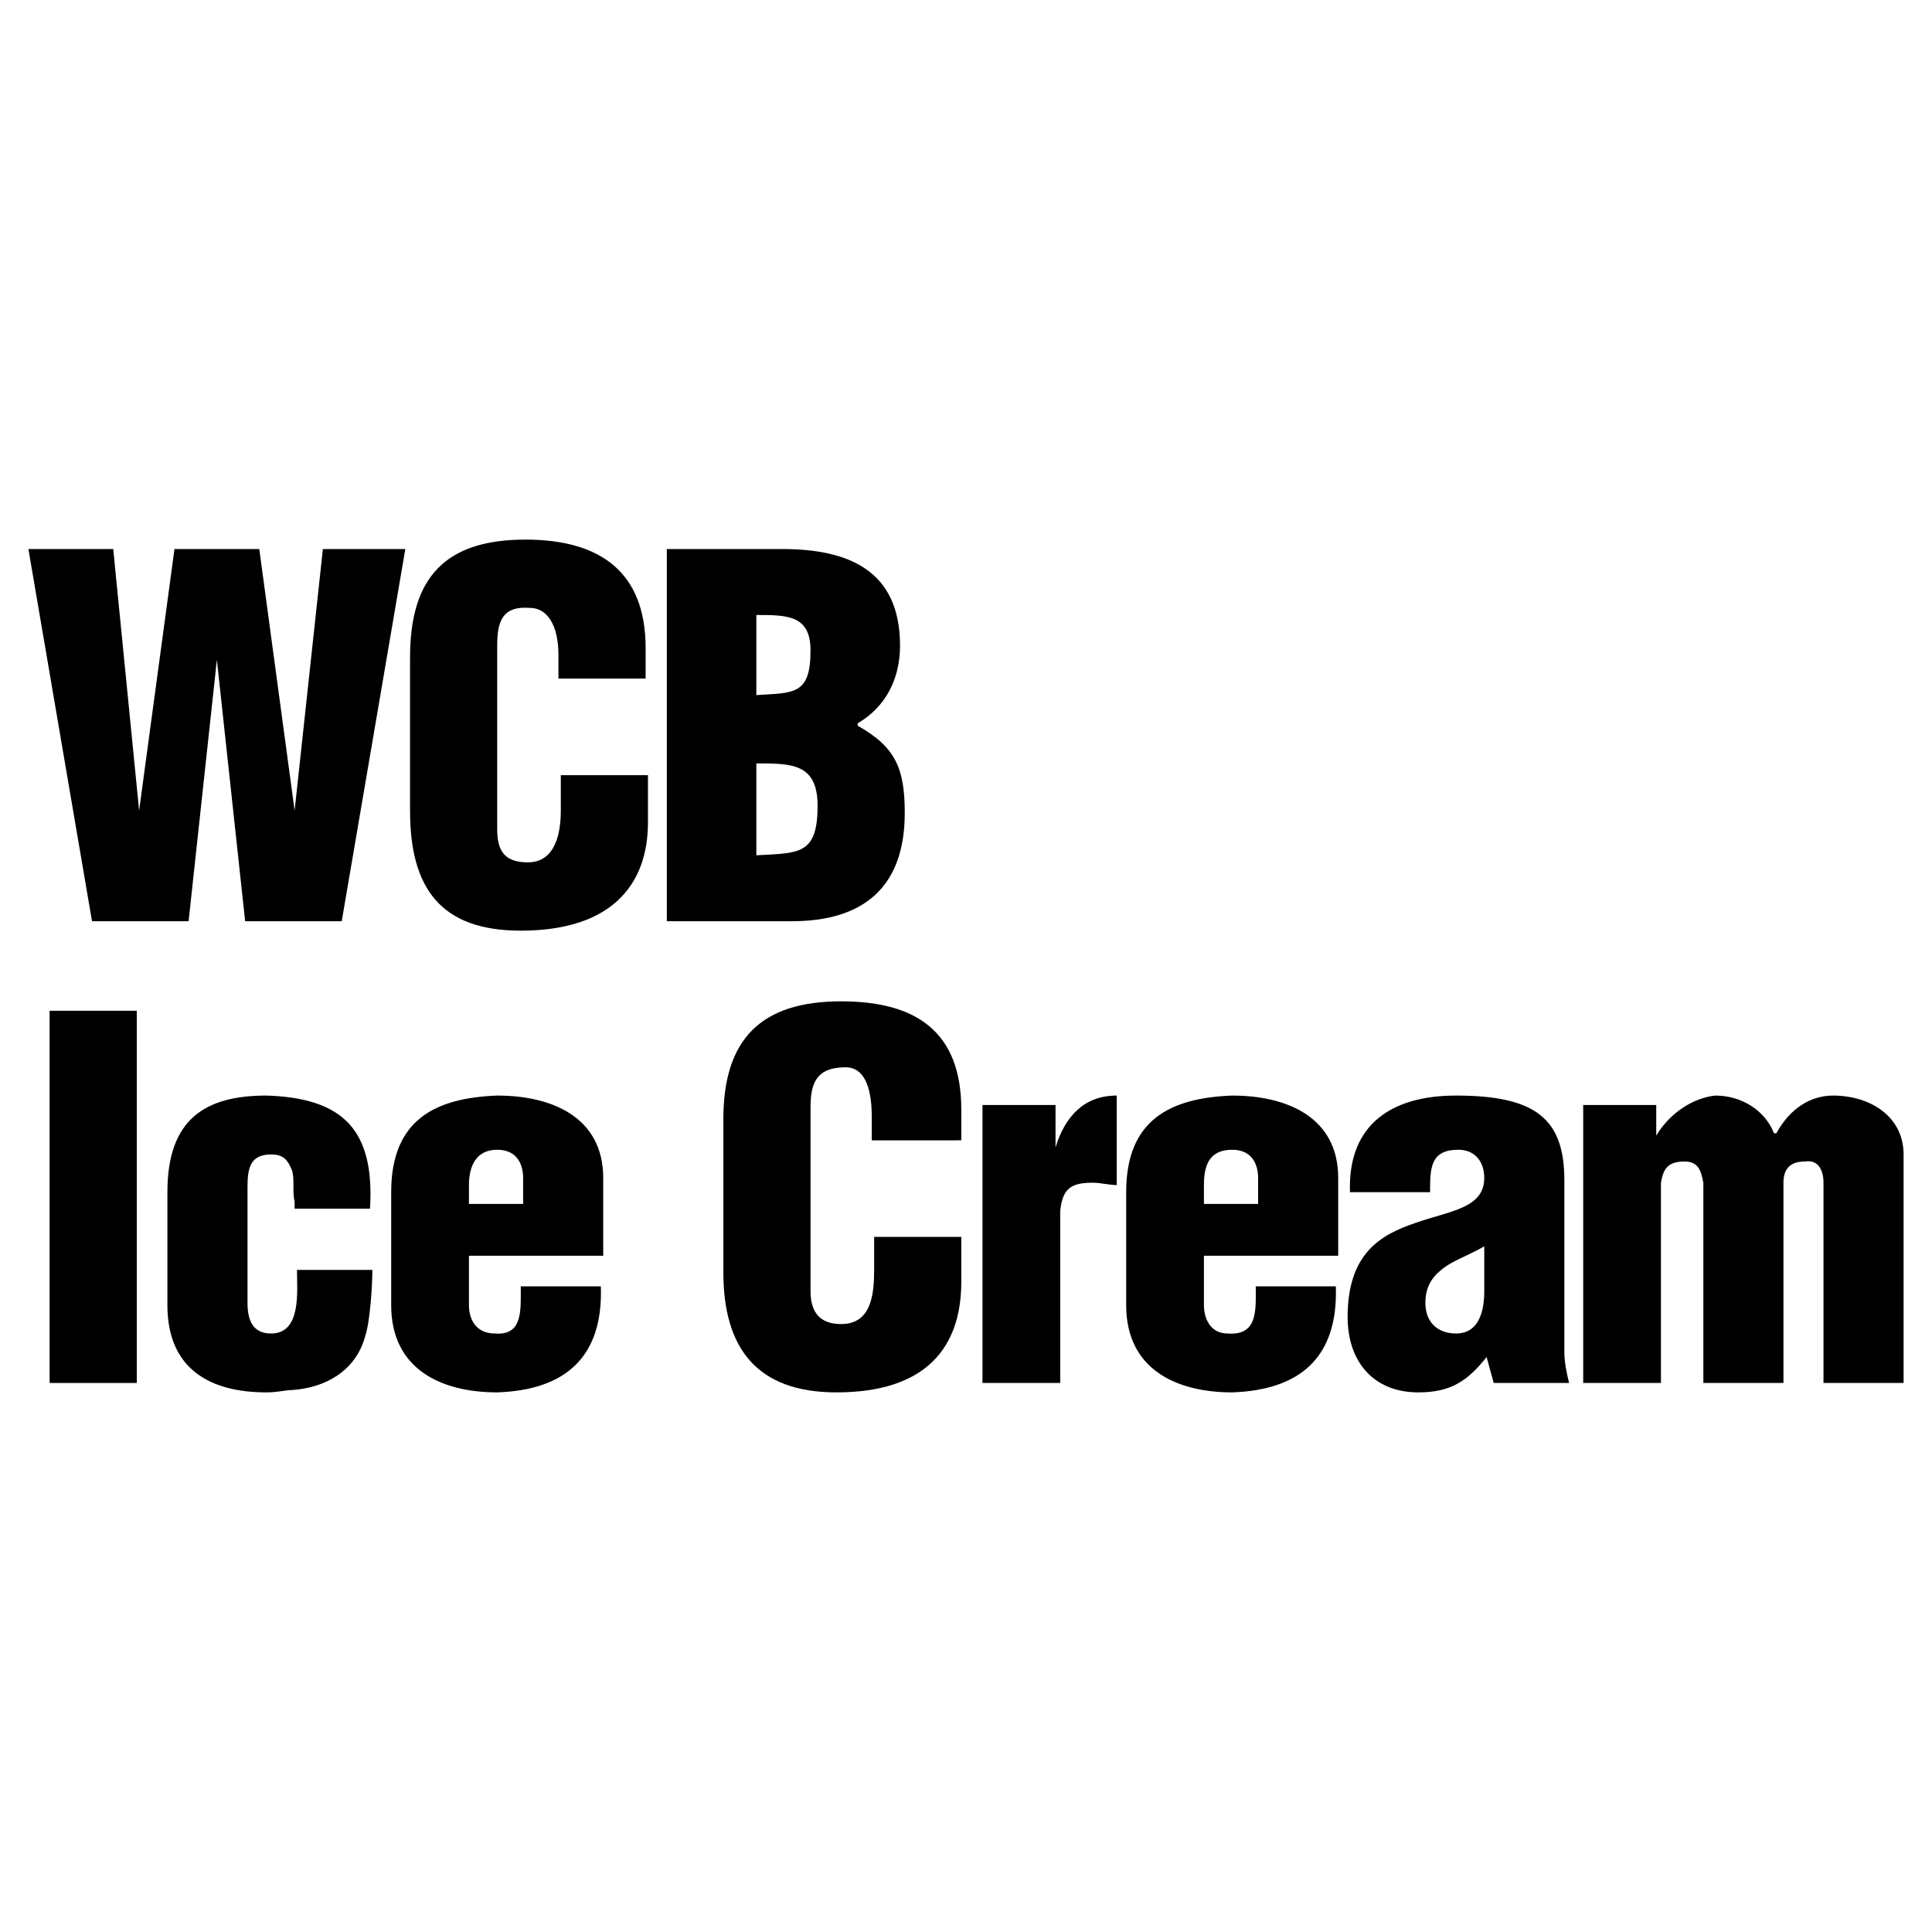
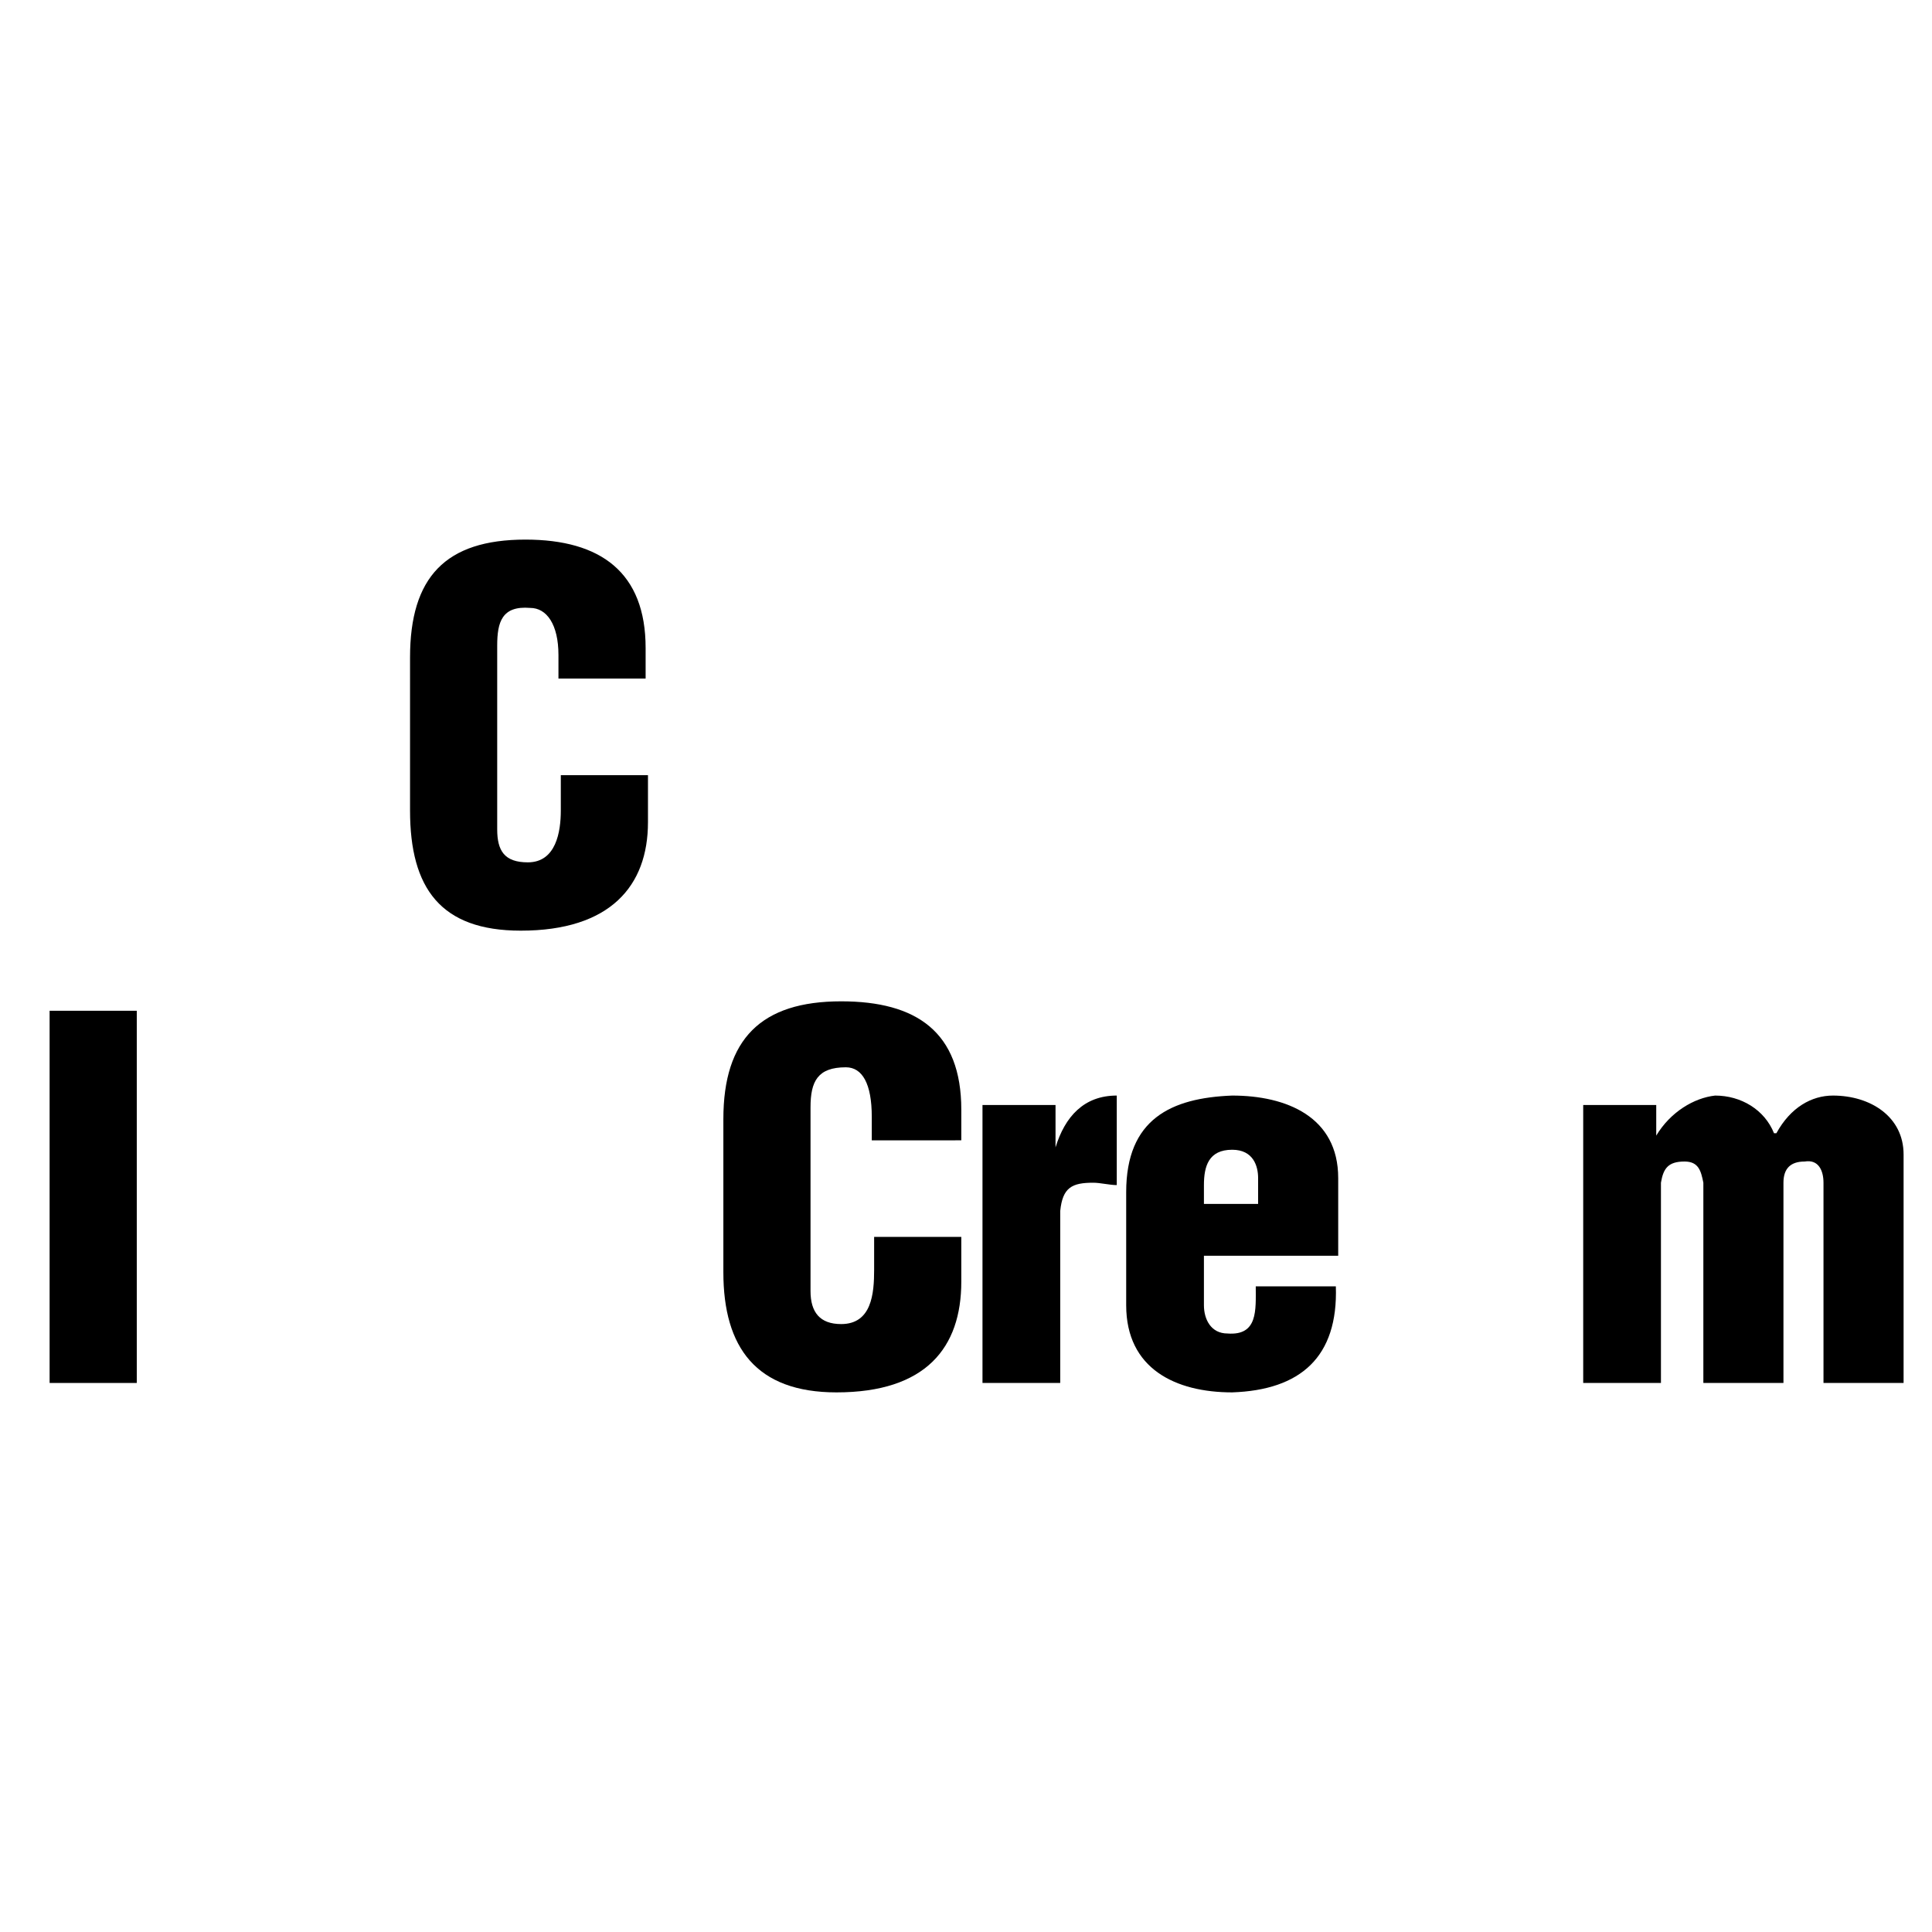
<svg xmlns="http://www.w3.org/2000/svg" version="1.0" id="Layer_1" x="0px" y="0px" width="192.756px" height="192.756px" viewBox="0 0 192.756 192.756" enable-background="new 0 0 192.756 192.756" xml:space="preserve">
  <g>
    <polygon fill-rule="evenodd" clip-rule="evenodd" fill="#FFFFFF" points="0,0 192.756,0 192.756,192.756 0,192.756 0,0  " />
-     <polygon fill-rule="evenodd" clip-rule="evenodd" points="29.394,80.866 29.394,80.866 32.214,54.777 40.44,54.777 34.094,91.912    24.458,91.912 21.638,65.823 21.638,65.823 18.817,91.912 9.181,91.912 2.834,54.777 11.296,54.777 13.881,80.866 13.881,80.866    17.407,54.777 25.868,54.777 29.394,80.866  " />
    <path fill-rule="evenodd" clip-rule="evenodd" d="M55.717,67.704v-2.351c0-3.055-1.175-4.701-2.82-4.701   c-2.821-0.235-3.291,1.411-3.291,3.761v18.333c0,2.115,0.705,3.291,3.055,3.291c2.821,0,3.291-3.055,3.291-5.17V77.34h8.696v4.701   c0,6.346-3.76,10.811-12.692,10.811c-7.991,0-11.046-4.23-11.046-11.986V65.588c0-7.991,3.525-11.752,11.517-11.752   c7.521,0,11.987,3.291,11.987,10.812v3.055H55.717L55.717,67.704z" />
-     <path fill-rule="evenodd" clip-rule="evenodd" d="M66.529,91.912V54.777h11.517c6.581,0,11.751,2.115,11.751,9.636   c0,3.291-1.41,6.111-4.23,7.756v0.235c3.761,2.115,4.701,4.23,4.701,8.696c0,7.521-4.23,10.812-11.282,10.812H66.529L66.529,91.912   z M75.46,85.331c4.231-0.235,6.111,0,6.111-4.936c0-4.23-2.585-4.23-6.111-4.23V85.331L75.46,85.331z M75.46,69.349   c3.761-0.235,5.406,0,5.406-4.466c0-3.525-2.35-3.525-5.406-3.525V69.349L75.46,69.349z" />
    <polygon fill-rule="evenodd" clip-rule="evenodd" points="4.95,137.979 13.646,137.979 13.646,100.844 4.95,100.844 4.95,137.979     " />
-     <path fill-rule="evenodd" clip-rule="evenodd" d="M29.394,120.586v-0.705c-0.235-0.939,0-2.115-0.235-3.055   c-0.47-1.176-0.94-1.646-2.115-1.646c-2.115,0-2.35,1.41-2.35,3.291v11.518c0,1.645,0.47,3.055,2.35,3.055   c3.056,0,2.585-4.23,2.585-6.346h7.521c0,1.645-0.235,5.17-0.705,6.58c-0.94,3.525-3.996,5.172-7.286,5.406   c-0.705,0-1.41,0.234-2.585,0.234c-5.641,0-9.872-2.35-9.872-8.695v-11.281c0-7.287,3.761-9.637,9.872-9.637   c7.756,0.234,10.811,3.525,10.341,11.281H29.394L29.394,120.586z" />
-     <path fill-rule="evenodd" clip-rule="evenodd" d="M46.786,125.287v4.936c0,1.41,0.705,2.82,2.585,2.82   c2.82,0.234,2.585-2.35,2.585-4.701h7.991c0.235,7.051-3.525,10.342-10.341,10.576c-5.641,0-10.577-2.35-10.577-8.695v-11.281   c0-7.287,4.466-9.402,10.577-9.637c5.406,0,10.577,2.115,10.577,8.227v7.756H46.786L46.786,125.287z M52.192,120.115v-2.584   c0-1.176-0.47-2.82-2.585-2.82s-2.82,1.645-2.82,3.525v1.879H52.192L52.192,120.115z" />
    <path fill-rule="evenodd" clip-rule="evenodd" d="M86.977,113.77v-2.35c0-3.291-0.94-4.936-2.585-4.936   c-2.821,0-3.526,1.41-3.526,3.996v18.332c0,2.115,0.94,3.291,3.056,3.291c3.055,0,3.29-3.057,3.29-5.406v-3.291h8.697v4.467   c0,6.58-3.525,11.045-12.457,11.045c-7.991,0-11.282-4.465-11.282-11.986v-15.277c0-7.99,3.761-11.752,11.752-11.752   c7.521,0,11.987,3.057,11.987,10.812v3.055H86.977L86.977,113.77z" />
    <path fill-rule="evenodd" clip-rule="evenodd" d="M105.31,110.244v4.23l0,0c0.939-3.055,2.82-5.17,6.11-5.17v8.932   c-0.705,0-1.646-0.236-2.35-0.236c-2.115,0-3.056,0.471-3.291,2.82v17.158h-7.756v-27.734H105.31L105.31,110.244z" />
    <path fill-rule="evenodd" clip-rule="evenodd" d="M120.116,125.287v4.936c0,1.41,0.705,2.82,2.351,2.82   c3.056,0.234,2.82-2.35,2.82-4.701h7.991c0.235,7.051-3.525,10.342-10.342,10.576c-5.641,0-10.576-2.35-10.576-8.695v-11.281   c0-7.287,4.466-9.402,10.576-9.637c5.406,0,10.577,2.115,10.577,8.227v7.756H120.116L120.116,125.287z M125.522,120.115v-2.584   c0-1.176-0.471-2.82-2.586-2.82c-2.35,0-2.82,1.645-2.82,3.525v1.879H125.522L125.522,120.115z" />
-     <path fill-rule="evenodd" clip-rule="evenodd" d="M148.32,135.393c-1.88,2.352-3.525,3.525-6.815,3.525   c-4.466,0-7.052-3.055-7.052-7.52c0-6.348,3.291-8.227,6.816-9.402c3.29-1.176,6.815-1.41,6.815-4.465   c0-1.646-0.939-2.82-2.585-2.82c-2.82,0-2.82,1.879-2.82,4.23h-7.991c-0.235-6.816,4.23-9.637,10.576-9.637   c7.991,0,10.812,2.35,10.812,8.461v17.158c0,0.939,0.235,2.115,0.471,3.055h-7.521L148.32,135.393L148.32,135.393z    M148.085,124.348c-1.645,0.939-3.055,1.41-3.995,2.115s-1.881,1.645-1.881,3.525c0,1.879,1.176,3.055,3.056,3.055   c2.351,0,2.82-2.35,2.82-4.23V124.348L148.085,124.348z" />
    <path fill-rule="evenodd" clip-rule="evenodd" d="M165.243,110.244v3.057l0,0c1.41-2.352,3.76-3.762,5.875-3.996   c2.586,0,4.937,1.41,5.876,3.76h0.235c1.41-2.584,3.525-3.76,5.641-3.76c3.761,0,7.051,2.115,7.051,5.875v22.799h-7.991V118   c0-1.174-0.47-2.35-1.88-2.115c-1.41,0-2.115,0.705-2.115,2.115v19.979h-7.991V118c-0.235-1.174-0.47-2.115-1.88-2.115   c-1.646,0-2.115,0.705-2.351,2.115v19.979h-7.756v-27.734H165.243L165.243,110.244z" />
  </g>
</svg>